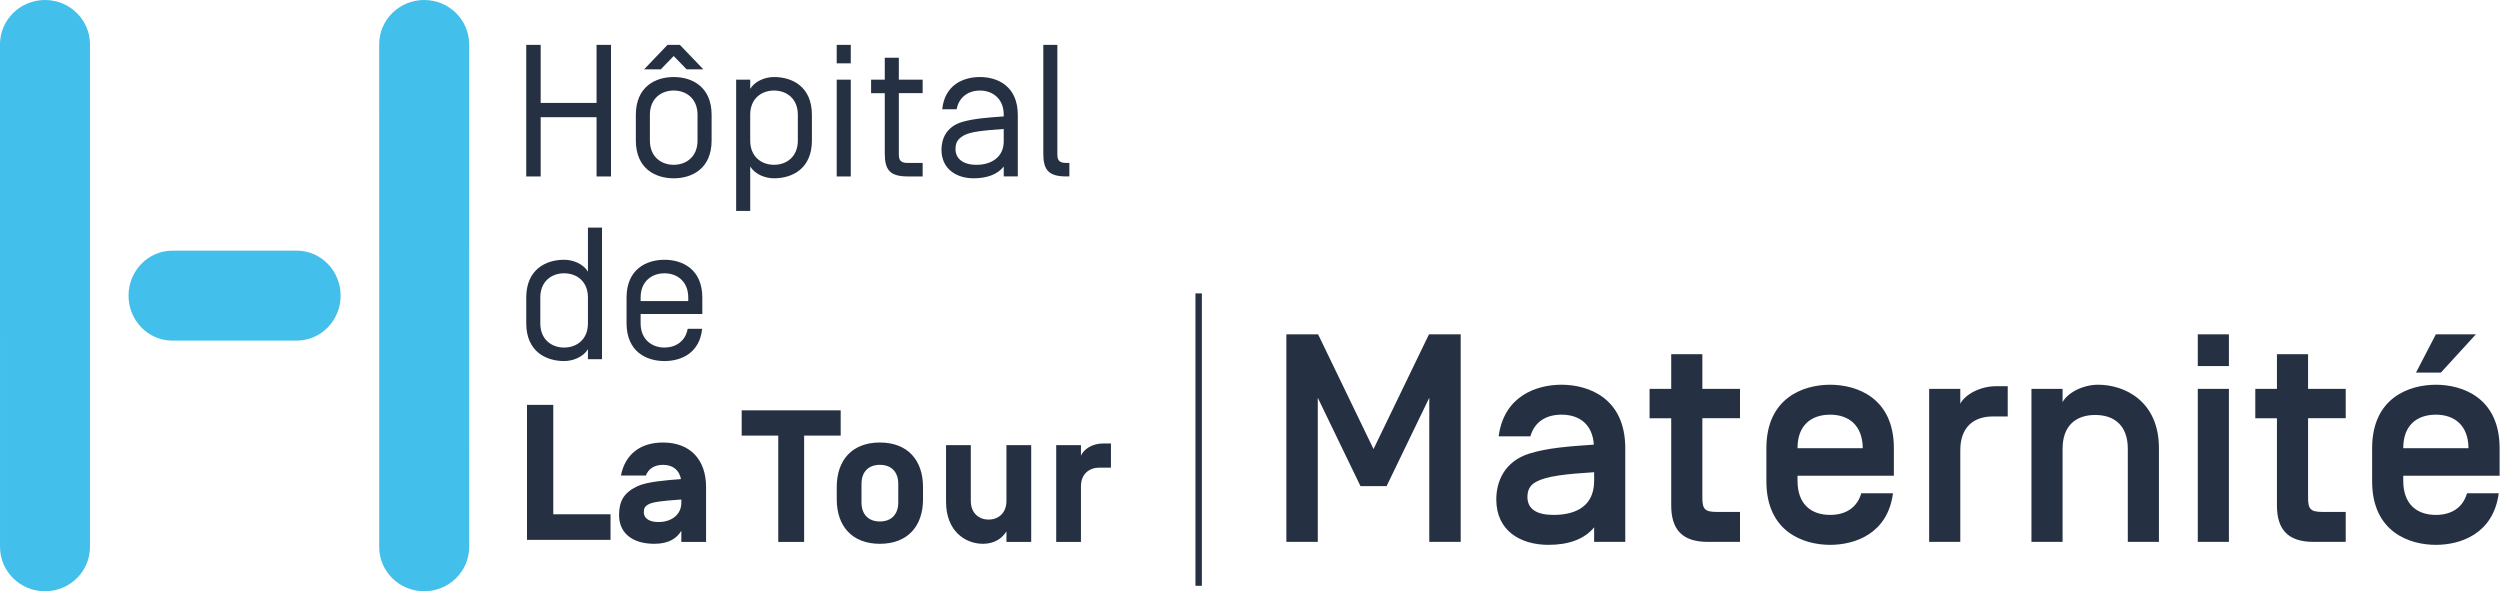
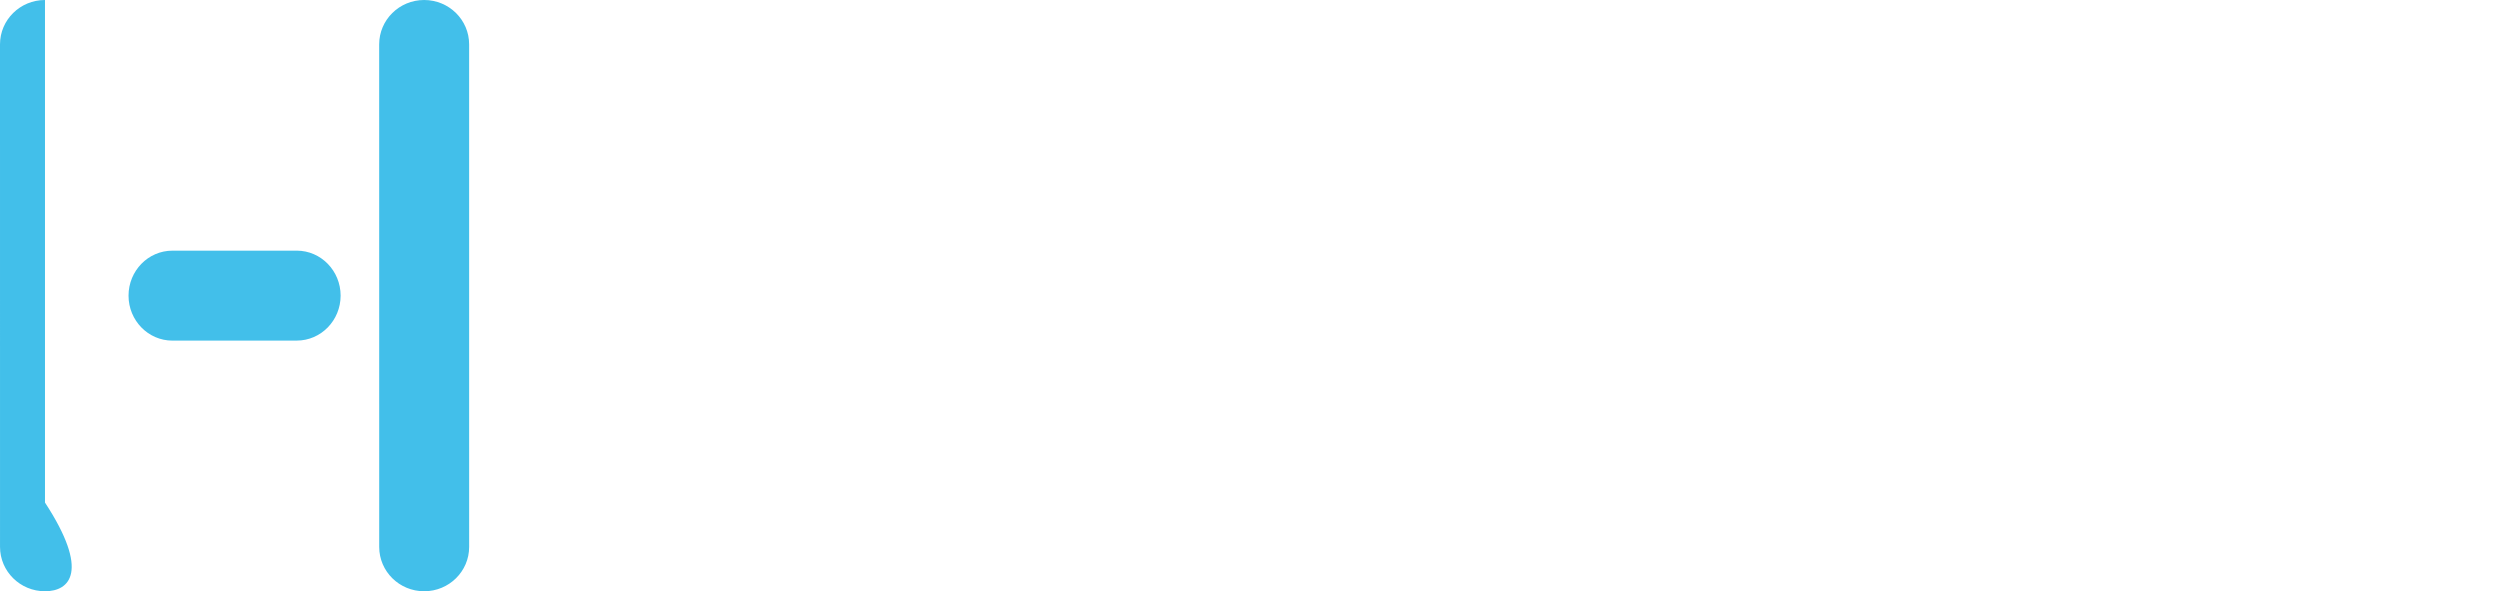
<svg xmlns="http://www.w3.org/2000/svg" width="389" height="92" viewBox="0 0 389 92">
  <g fill="none" fill-rule="evenodd">
-     <path d="M187.011 45.651v45.497h-1V45.651h1zm55.96 14.213c4.153 0 9.92 2.03 9.92 9.873v14.58h-4.845v-2.26c-1.523 1.845-3.968 2.722-7.104 2.722-4.337 0-8.12-2.169-8.12-7.059 0-2.723 1.2-5.906 5.167-7.152 2.86-.876 5.997-1.107 10.011-1.384v-.046c-.231-3.092-2.215-4.615-5.029-4.615-2.398 0-4.198 1.108-4.844 3.37h-4.936c.83-6.323 5.951-8.03 9.78-8.03zm136.05 0c4.151 0 9.918 2.03 9.918 9.874v4.29h-14.993v.785c0 3.598 2.075 5.306 5.074 5.306 2.4 0 4.198-1.107 4.844-3.368h4.937c-.83 6.32-5.952 8.028-9.78 8.028-4.152 0-9.92-2.03-9.92-9.874v-5.167c0-7.844 5.768-9.875 9.92-9.875zm-94.252 0c4.152 0 9.918 2.03 9.918 9.873v4.292h-14.993v.784c0 3.599 2.076 5.306 5.075 5.306 2.399 0 4.198-1.107 4.844-3.368h4.936c-.83 6.32-5.95 8.028-9.78 8.028-4.152 0-9.92-2.03-9.92-9.874v-5.168c0-7.843 5.768-9.873 9.92-9.873zm-147.86 8.99c4.317 0 6.712 2.746 6.712 6.917V77.7c0 4.172-2.395 6.916-6.712 6.916-4.32 0-6.712-2.744-6.712-6.916v-1.93c0-4.171 2.393-6.916 6.712-6.916zm14.149.41v8.667c0 2.013 1.371 2.918 2.771 2.918 1.401 0 2.773-.905 2.773-2.918v-8.667h3.853v15.059h-3.853v-1.634c-.641 1.02-1.809 1.926-3.646 1.926-2.803 0-5.751-2.013-5.751-6.539v-8.812h3.853zm-47.904-.41c4.318 0 6.71 2.746 6.71 6.917v8.551h-3.85V82.6c-.703 1.138-1.898 2.015-4.203 2.015-3.442 0-5.485-1.691-5.485-4.464 0-2.19.757-3.504 2.86-4.495 1.487-.702 4.491-.935 6.768-1.11v-.028c-.262-1.344-1.224-2.19-2.8-2.19-1.343 0-2.277.643-2.654 1.664h-3.883c.613-3.151 2.86-5.137 6.537-5.137zm27.658-5.004v3.927h-5.689v16.545h-4.027V67.777h-5.69V63.85h15.406zM172.864 69v3.766h-1.808c-1.458 0-2.86.873-2.86 2.918v8.637h-3.85V69.264h3.85v1.635c.44-.992 1.723-1.898 3.502-1.898h1.166zm173.955-8.491v23.808h-4.844V60.51h4.844zm12.317-5.399v5.398h5.86v4.569h-5.86v12.319c0 1.753.323 2.26 2.215 2.26h3.644v4.66h-5.028c-3.968 0-5.675-1.937-5.675-5.675V65.078h-3.368v-4.569h3.368v-5.398h4.844zm-94.25 0v5.398h5.858v4.569h-5.859v12.319c0 1.753.323 2.26 2.215 2.26h3.644v4.66h-5.028c-3.968 0-5.675-1.937-5.675-5.675V65.078h-3.368v-4.569h3.368v-5.398h4.844zm61.587 4.752c4.107 0 9.458 2.538 9.458 9.875v14.58h-4.844V69.829c0-3.598-2.076-5.26-5.075-5.26-2.998 0-5.074 1.662-5.074 5.26v14.489h-4.845V60.509h4.845v2.077c.692-1.384 3.044-2.723 5.535-2.723zM205.095 52.02l8.626 17.856 8.628-17.856h4.936v32.298h-4.89V61.894l-6.643 13.75h-4.06l-6.644-13.75v22.424h-4.89V52.02h4.937zm107.308 8.074V64.8h-2.307c-2.998 0-5.074 1.662-5.074 5.26v14.257h-4.845V60.51h4.845v2.308c.692-1.385 3.045-2.723 5.536-2.723h1.845zM86.09 63v17.02H95V84H82V63h4.089zm19.925 14.727l-.594.04c-1.966.139-3.763.316-4.426.662-.643.32-.817.641-.817 1.284 0 .729.556 1.517 2.278 1.517 1.983 0 3.559-1.109 3.559-3.007v-.496zm30.895-5.4c-1.84 0-2.86 1.17-2.86 2.948v2.919c0 1.782 1.02 2.947 2.86 2.947 1.837 0 2.86-1.165 2.86-2.947v-2.919c0-1.779-1.023-2.948-2.86-2.948zm111.137 1.148c-4.245.277-7.473.553-9.227 1.615-.6.369-1.153 1.015-1.153 2.214 0 1.939 1.476 2.815 4.06 2.815 2.768 0 6.32-.876 6.32-5.306v-1.338zm36.723-8.952c-2.999 0-5.075 1.708-5.075 5.168v.046h10.15v-.046c-.046-3.46-2.123-5.168-5.075-5.168zm94.251 0c-2.999 0-5.074 1.708-5.074 5.169v.046h10.149v-.046c-.046-3.461-2.122-5.168-5.075-5.168zm6.229-12.503l-5.444 5.952h-3.875l3.09-5.952h6.229zm-38.43 0v4.937h-4.844V52.02h4.844zM93.673 35.415v20.473h-2.19v-1.545c-.758 1.226-2.334 1.837-3.705 1.837-2.8 0-5.895-1.458-5.895-5.895v-3.969c0-4.436 3.094-5.896 5.895-5.896 1.371 0 2.947.614 3.705 1.84v-6.845h2.19zm9.713 5.005c2.8 0 5.895 1.46 5.895 5.896v2.54h-9.6v1.458c0 2.51 1.751 3.766 3.705 3.766 1.723 0 3.27-.963 3.617-2.919h2.249c-.381 3.763-3.24 5.02-5.866 5.02-2.8 0-5.895-1.459-5.895-5.896v-3.969c0-4.436 3.095-5.896 5.895-5.896zm-15.608 2.104c-1.954 0-3.706 1.252-3.706 3.762v4.028c0 2.51 1.752 3.766 3.706 3.766 1.955 0 3.705-1.256 3.705-3.766v-4.028c0-2.51-1.75-3.762-3.705-3.762zm15.608 0c-1.954 0-3.706 1.252-3.706 3.762v.556h7.411v-.556c0-2.51-1.75-3.762-3.705-3.762zm17.052-30.538c2.802 0 5.895 1.46 5.895 5.895v3.97c0 4.434-3.093 5.892-5.895 5.892-1.371 0-2.946-.611-3.704-1.836v6.915h-2.19V12.395h2.19v1.428c.758-1.224 2.333-1.837 3.704-1.837zm-15.606 0c2.8 0 5.895 1.46 5.895 5.895v3.969c0 4.436-3.095 5.895-5.895 5.895-2.8 0-5.895-1.46-5.895-5.895v-3.97c0-4.434 3.095-5.894 5.895-5.894zm47.645-.001c2.799 0 5.893 1.461 5.893 5.896v9.572h-2.189v-1.546c-.962 1.254-2.654 1.838-4.697 1.838-2.57 0-4.99-1.372-4.99-4.464 0-1.519.642-3.561 3.268-4.32 1.722-.496 3.88-.673 6.42-.847v-.262c0-2.512-1.75-3.765-3.705-3.765-1.722 0-3.268.964-3.62 2.918h-2.246c.38-3.765 3.239-5.02 5.866-5.02zM84.13 6.98v9.033h8.695V6.98h2.245v20.474h-2.245v-9.222H84.13v9.222h-2.248V6.98h2.248zm55.73 2.001v3.414h3.706v2.101h-3.706v9.543c0 .963.349 1.314 1.4 1.314h2.306v2.1h-2.307c-2.801 0-3.588-1.02-3.588-3.59v-9.367h-2.13v-2.1h2.13V8.98h2.189zm-7.479 3.414v15.058h-2.189V12.395h2.19zm32.145-5.414v17.058c0 .962.349 1.313 1.402 1.313h.466v2.1h-.466c-2.803 0-3.59-1.02-3.59-3.588V6.98h2.188zm-8.346 13.087c-3.295.234-5.166.44-6.186.994-1.108.613-1.314 1.283-1.314 2.16 0 1.372 1.051 2.422 3.27 2.422 2.362 0 4.23-1.256 4.23-3.62zm-35.743-5.981c-1.952 0-3.704 1.256-3.704 3.765v4.025c0 2.512 1.752 3.765 3.704 3.765 1.957 0 3.707-1.253 3.707-3.765v-4.025c0-2.509-1.75-3.765-3.707-3.765zm-15.606-.001c-1.956 0-3.706 1.257-3.706 3.765v4.028c0 2.51 1.75 3.763 3.706 3.763 1.954 0 3.706-1.253 3.706-3.763v-4.028c0-2.508-1.752-3.765-3.706-3.765zm.961-7.105l3.647 3.808h-2.597l-2.012-2.071-2.012 2.07h-2.597l3.647-3.807h1.924zm26.59-.001v2.874h-2.19V6.98h2.19z" fill="#253143" />
-     <path d="M7 0c3.863 0 7 3.089 7 6.9v78.197C14 88.908 10.868 92 7.003 92c-3.865 0-7-3.092-7-6.903L0 6.9C0 3.089 3.135 0 7 0zm58.997 0c3.866 0 7 3.089 7 6.9L73 85.102C73 88.912 69.866 92 66 92c-3.865 0-6.996-3.089-6.996-6.898L59 6.9C59 3.09 62.134 0 65.997 0zM46.172 39C49.944 39 53 42.134 53 46c0 3.863-3.056 6.996-6.828 6.996L26.826 53C23.056 53 20 49.866 20 46.003c0-3.868 3.055-7 6.826-7z" fill="#42BFEA" />
+     <path d="M7 0v78.197C14 88.908 10.868 92 7.003 92c-3.865 0-7-3.092-7-6.903L0 6.9C0 3.089 3.135 0 7 0zm58.997 0c3.866 0 7 3.089 7 6.9L73 85.102C73 88.912 69.866 92 66 92c-3.865 0-6.996-3.089-6.996-6.898L59 6.9C59 3.09 62.134 0 65.997 0zM46.172 39C49.944 39 53 42.134 53 46c0 3.863-3.056 6.996-6.828 6.996L26.826 53C23.056 53 20 49.866 20 46.003c0-3.868 3.055-7 6.826-7z" fill="#42BFEA" />
  </g>
</svg>